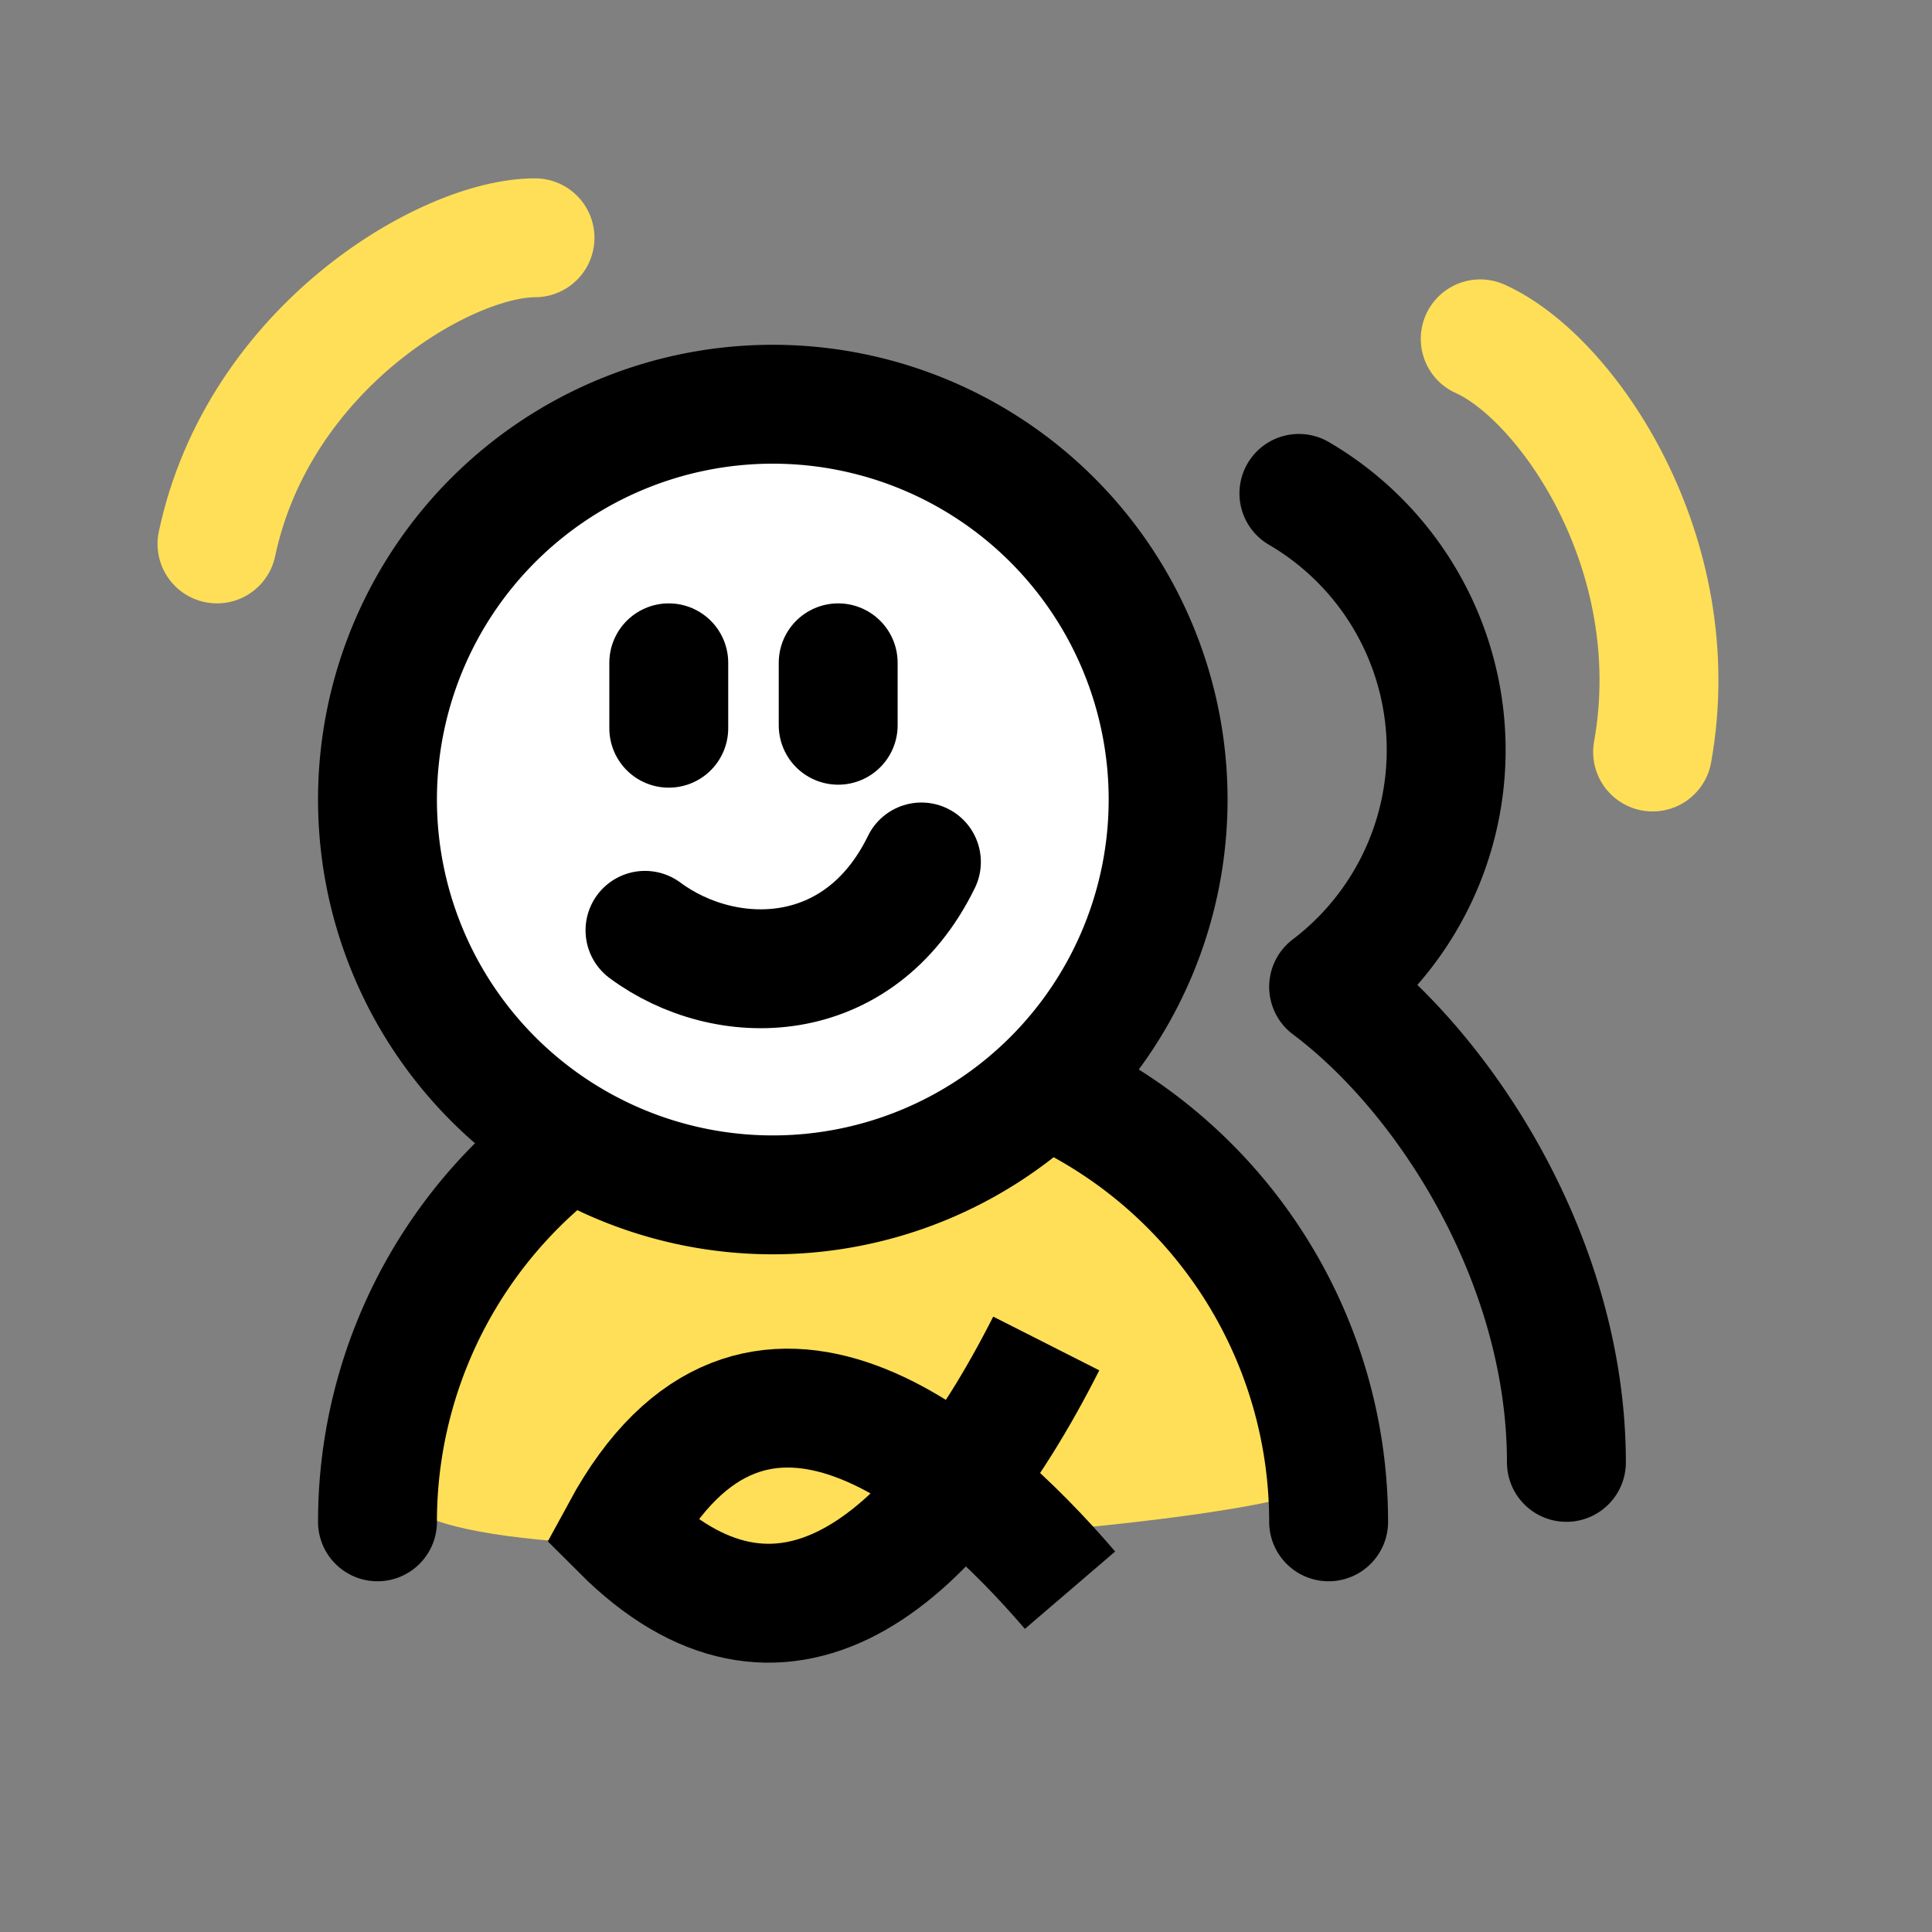
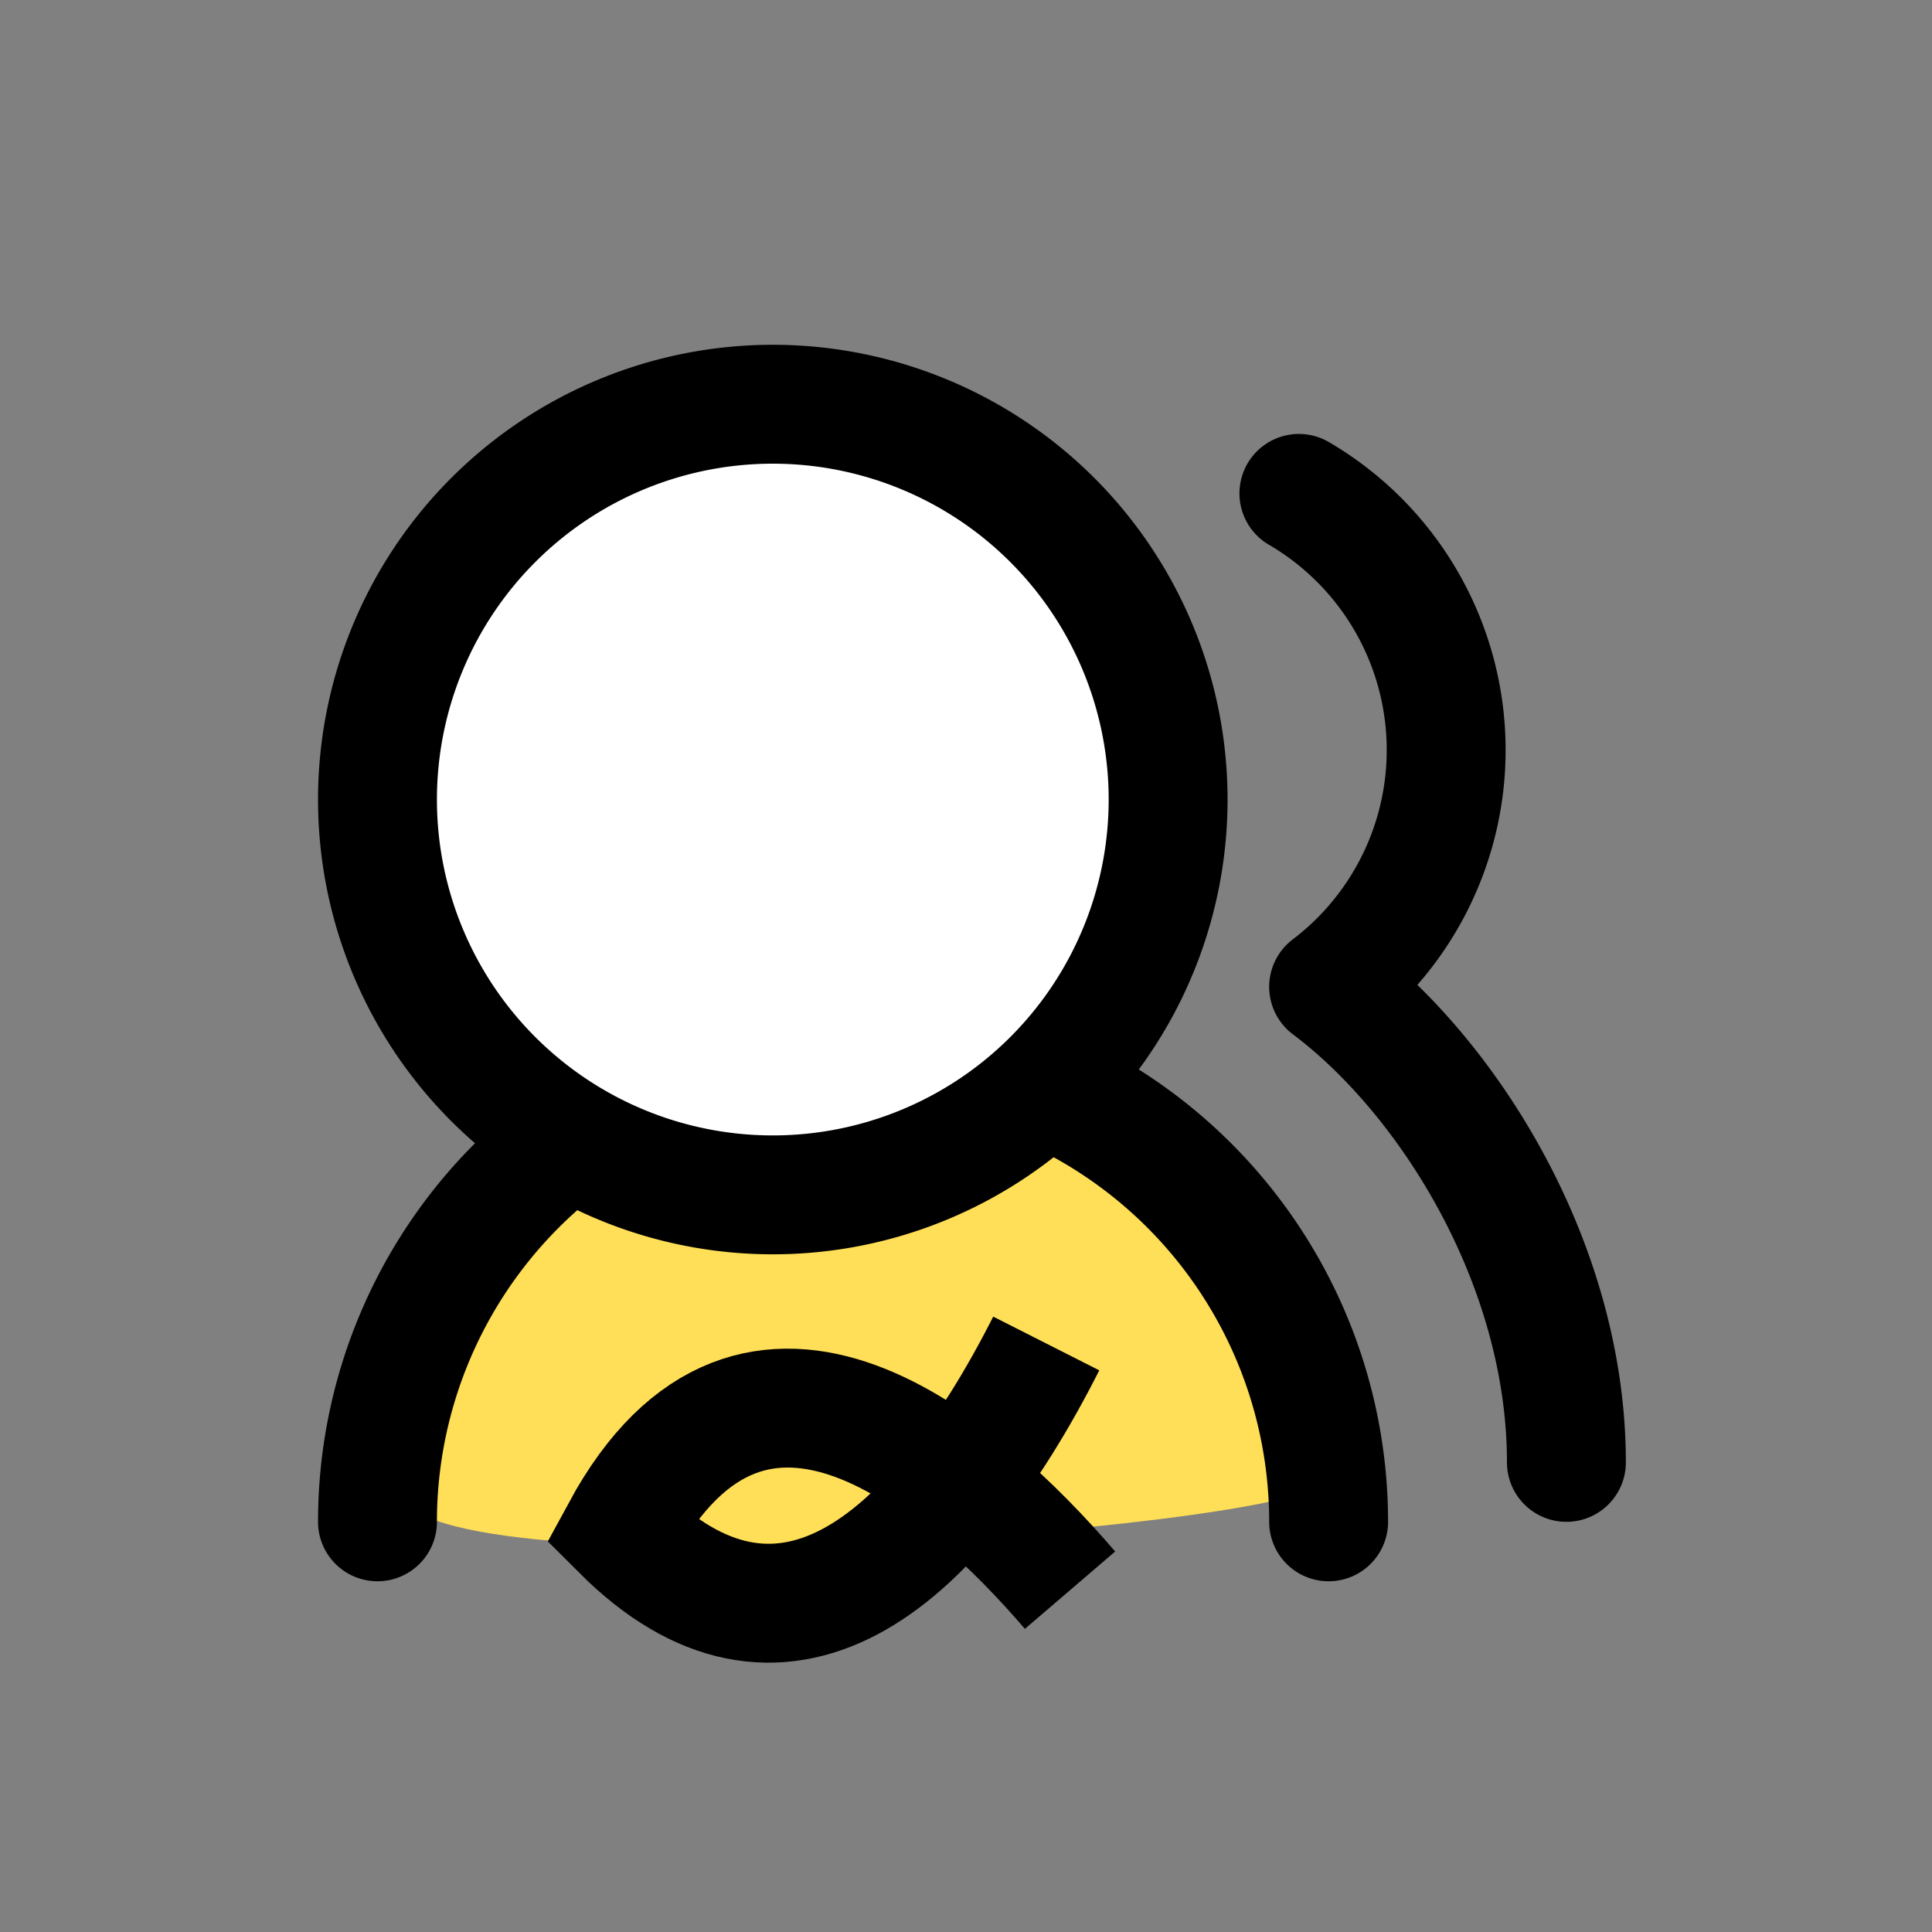
<svg xmlns="http://www.w3.org/2000/svg" fill="none" viewBox="0 0 65 65">
  <rect x="0" y="0" width="65" height="65" fill="#808080" stroke="none" />
-   <path stroke="#FFDF57" stroke-linecap="round" stroke-width="4" d="M18 8c-3 0-9.3 3.7-10.7 10.3m42.5-6.9c2.9 1.3 7 7.2 5.8 13.9" />
  <path fill="#FFDF57" d="M44.6 49.8c-.3 1.6-31.5 4-31.2.2 0-7 6.9-12.8 15.5-12.9 8.6 0 15.7 5.6 15.7 12.7Z" />
  <path stroke="#000" stroke-linecap="round" stroke-linejoin="round" stroke-width="4" d="M44.7 51.2a16 16 0 0 0-32 0" />
  <path fill="#fff" stroke="#000" stroke-linecap="round" stroke-linejoin="round" stroke-width="4" d="M26 40.2a13.3 13.3 0 1 0 0-26.6 13.3 13.3 0 0 0 0 26.6Z" />
-   <path stroke="#000" stroke-linecap="round" stroke-linejoin="bevel" stroke-width="4" d="M28.2 22.3v2.1m-5.7-2.1v2.2m-.8 6.8c2.7 2 7.2 2 9.3-2.3" />
  <path stroke="#000" stroke-linecap="round" stroke-linejoin="round" stroke-width="4" d="M52.7 49.2c0-6.7-4-13-8-16a10 10 0 0 0-1-16.6" />
  <path stroke="#000" stroke-width="4" d="M36 53.5c-3.6-4.2-10.6-10.3-15.1-2 5.3 5.3 10.4 1.4 14.3-6.3" />
</svg>